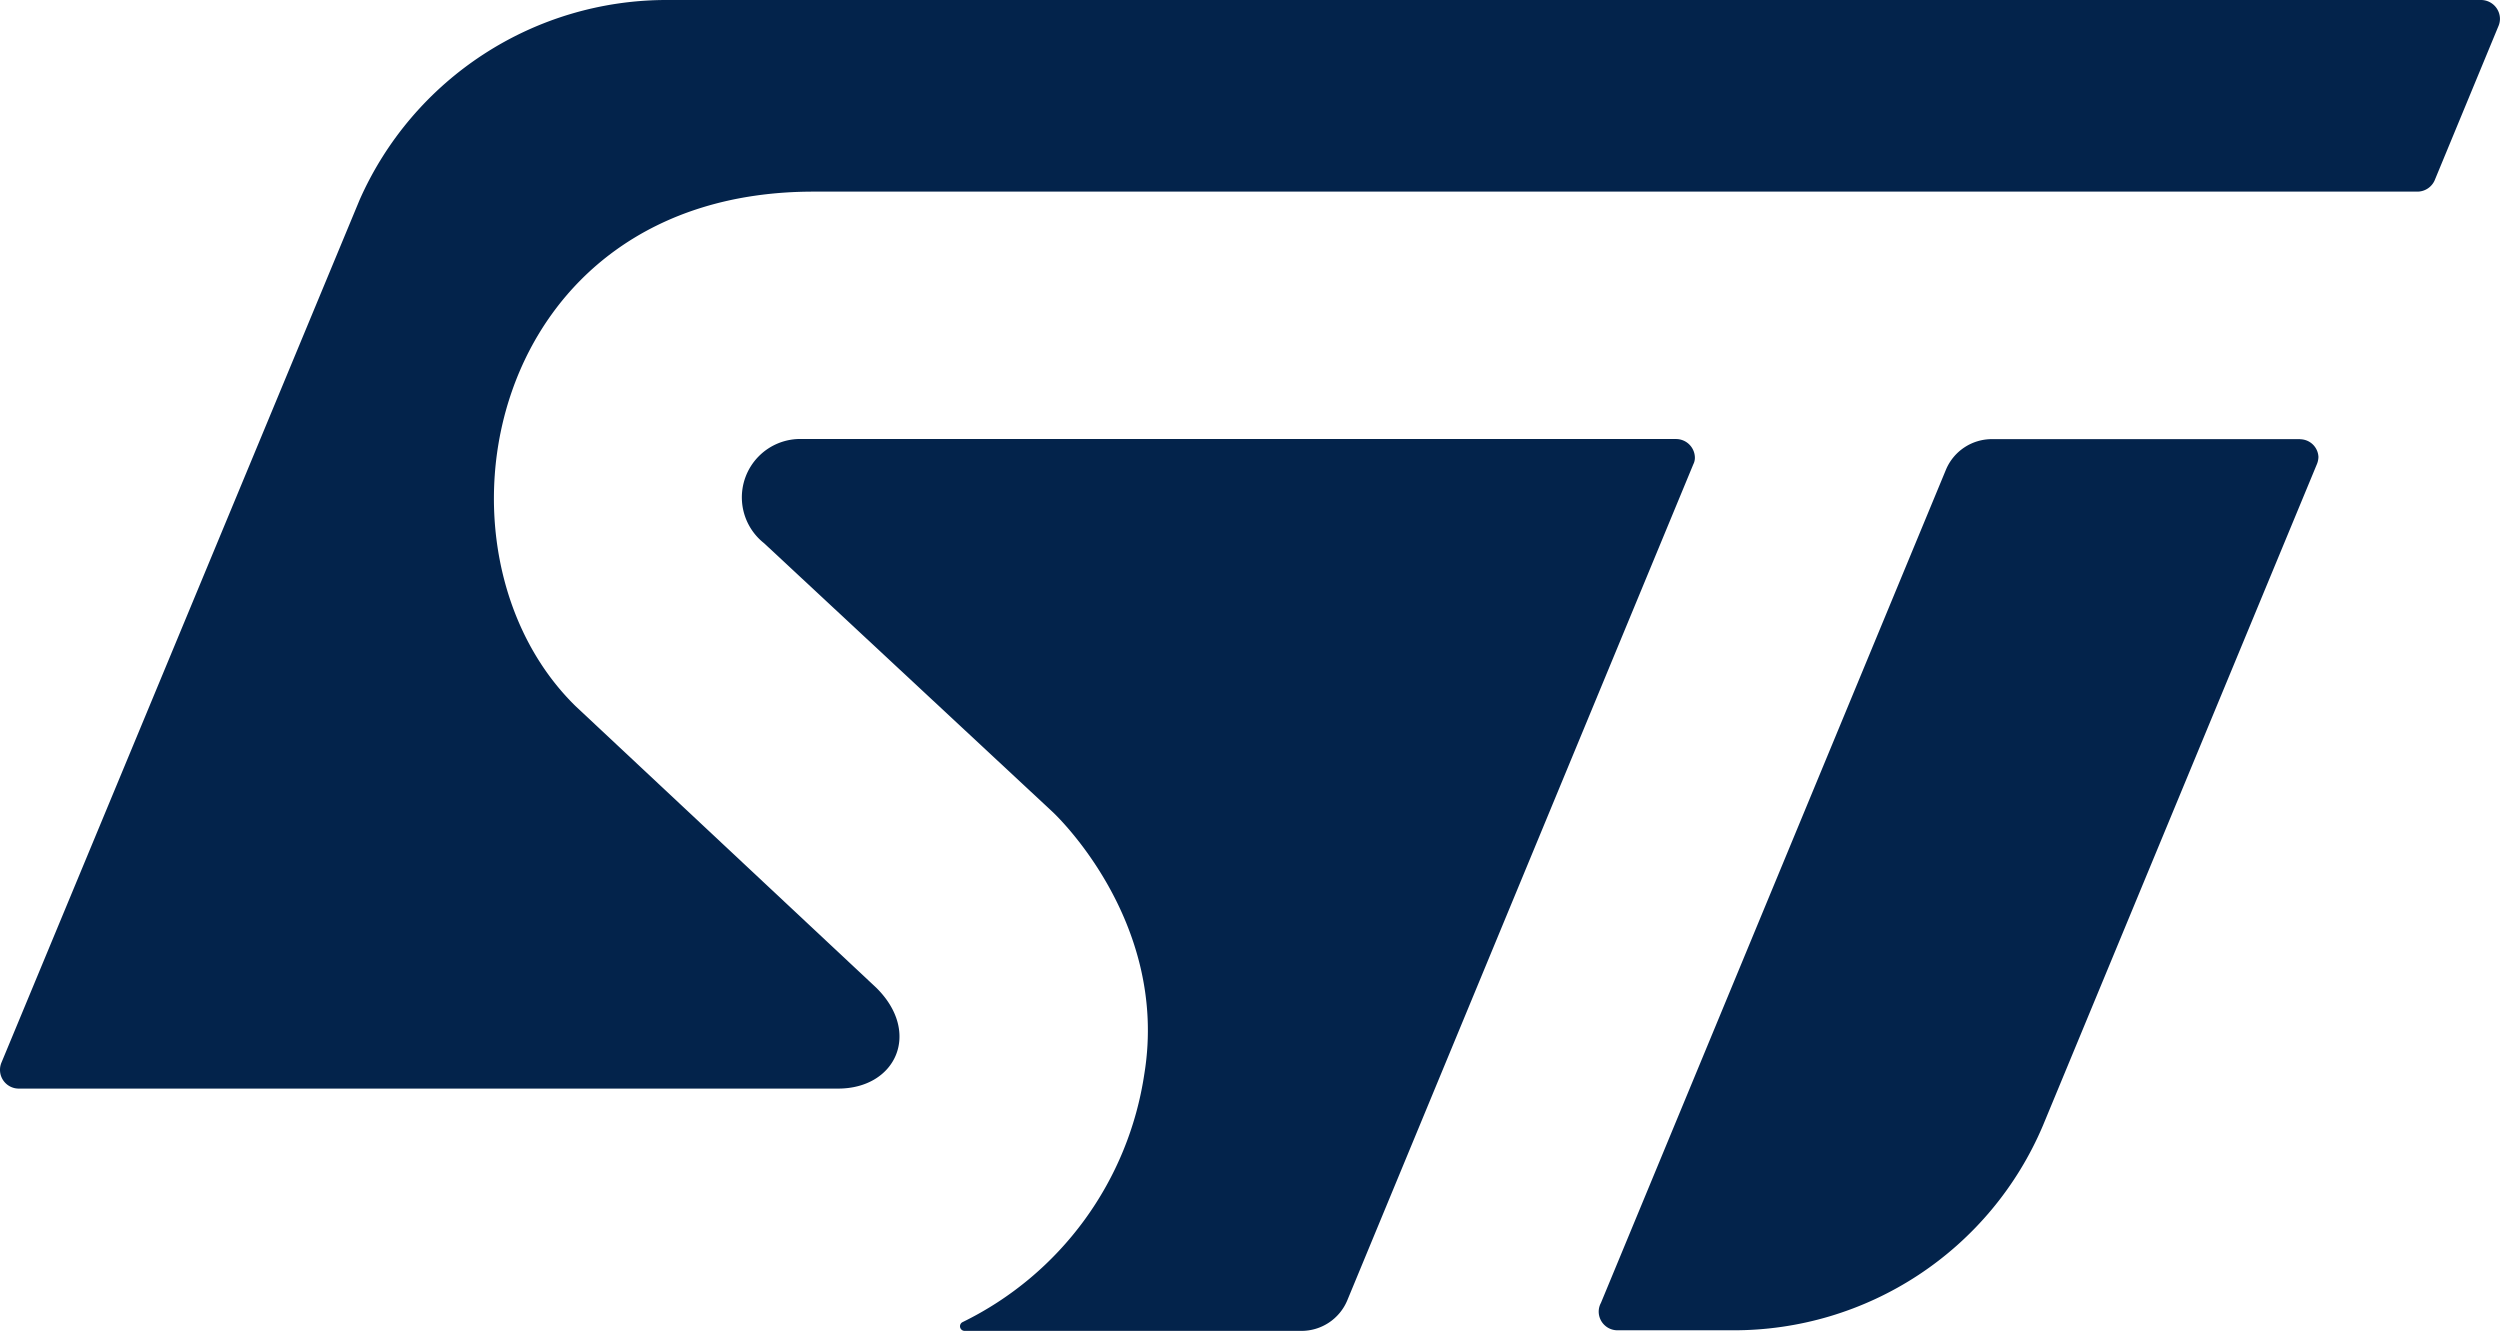
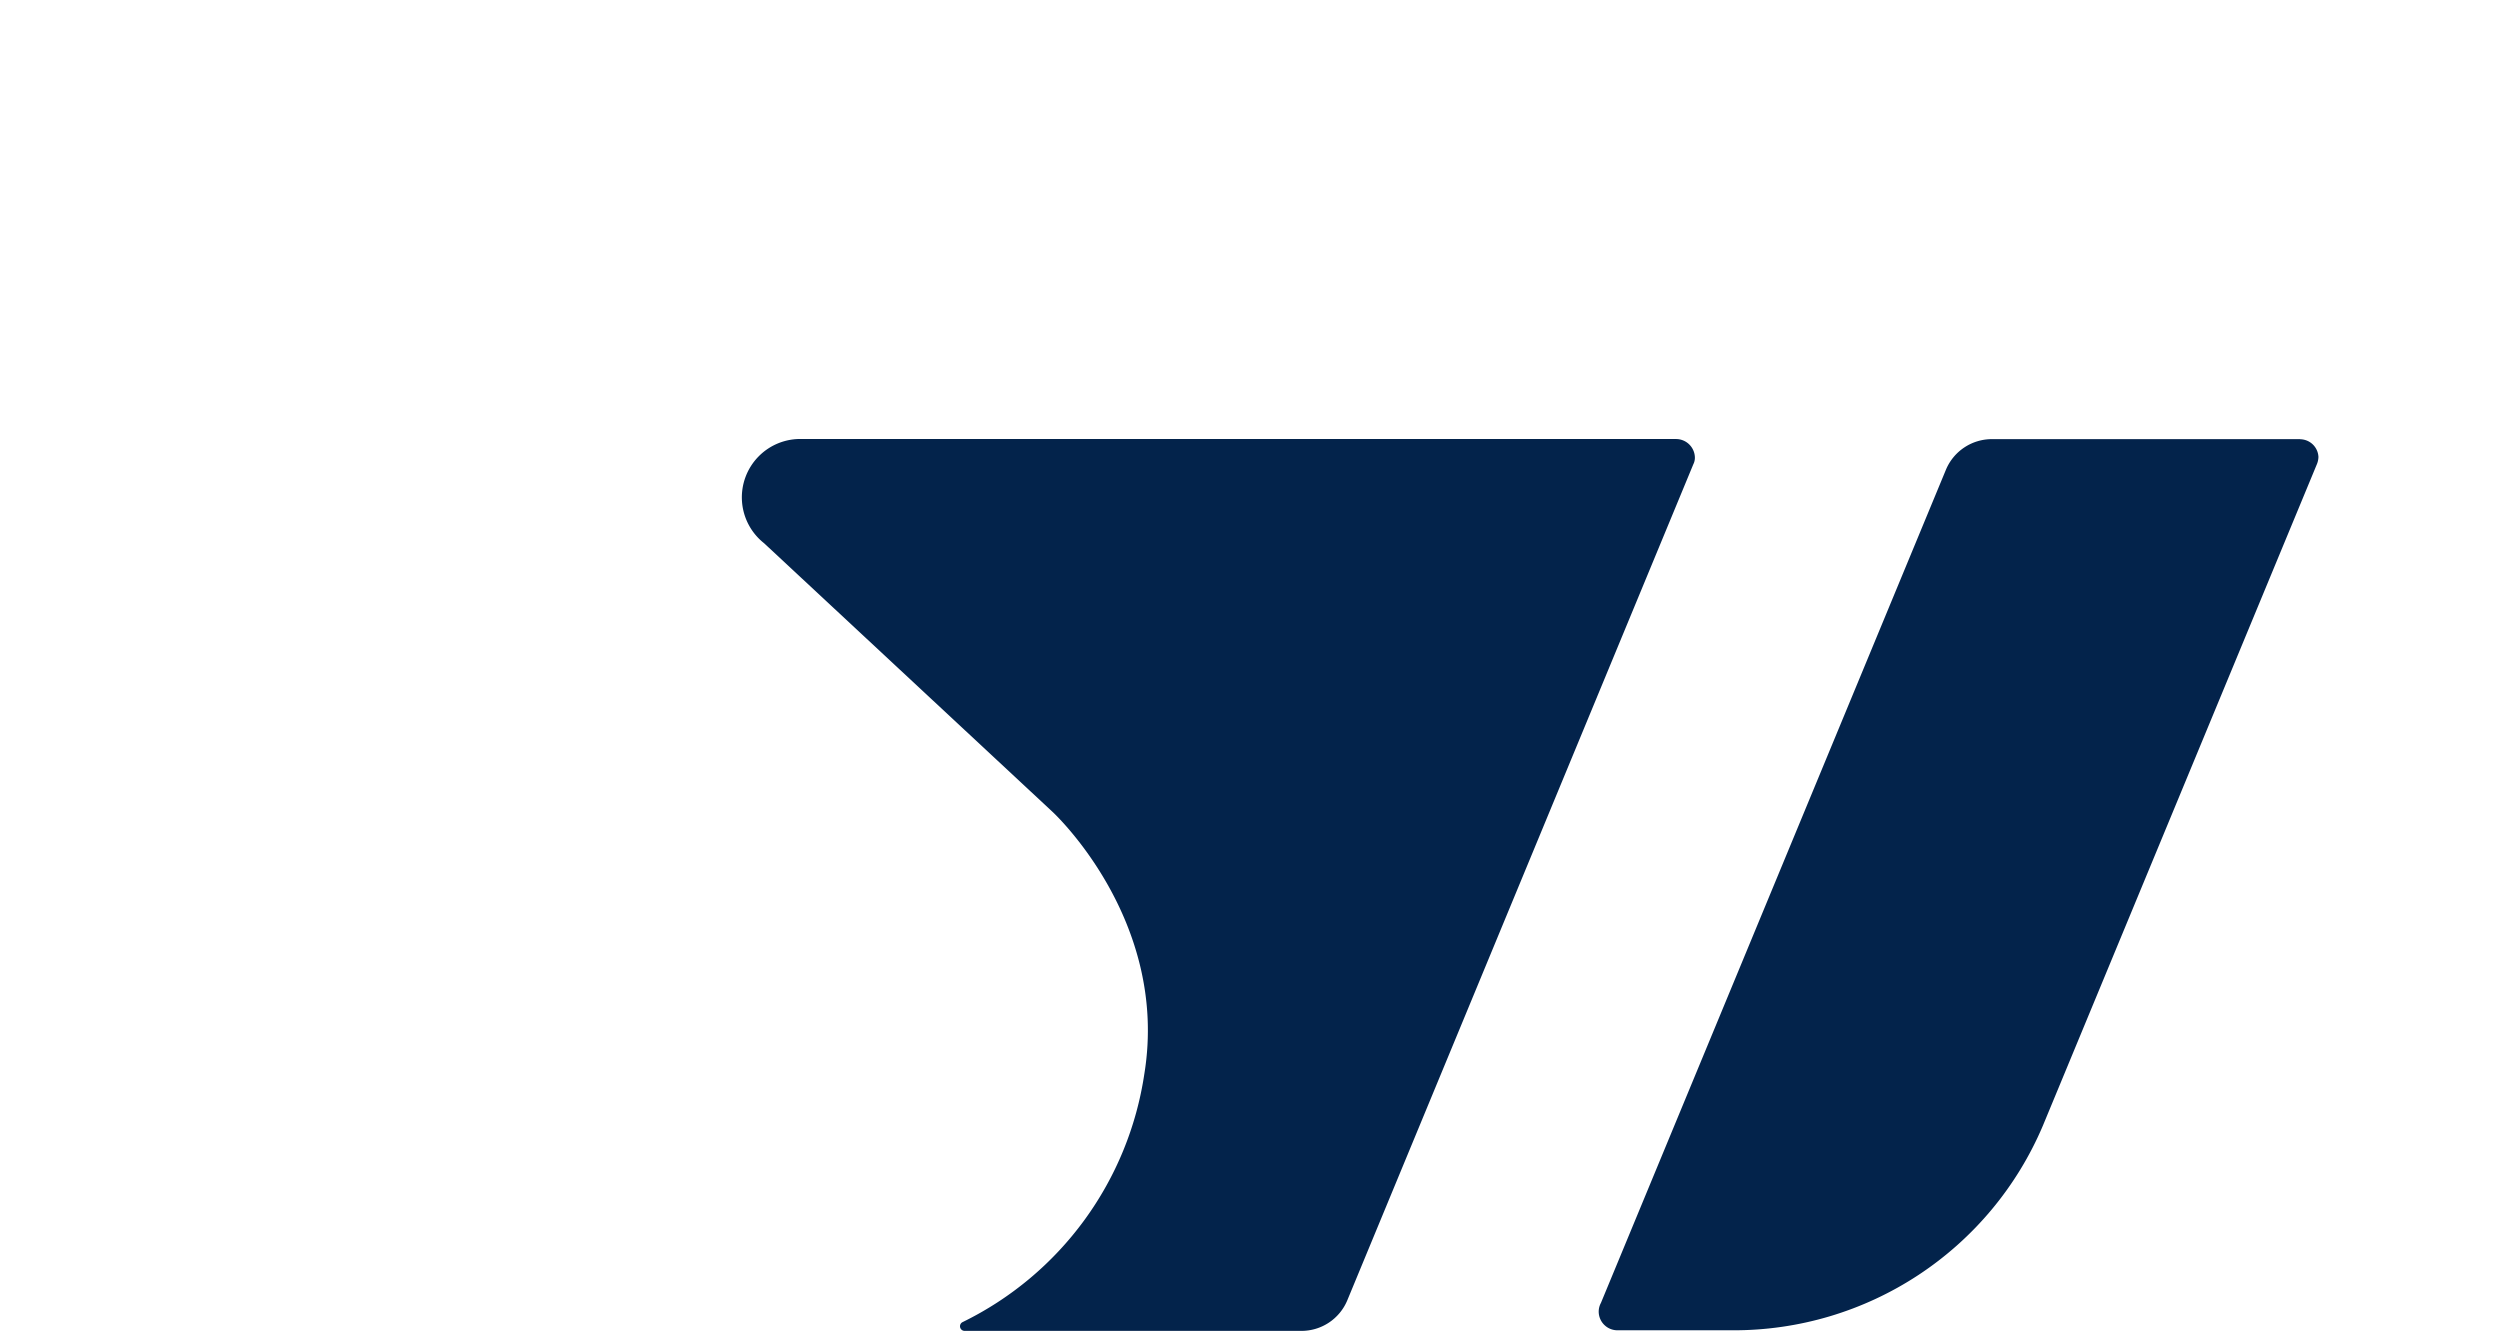
<svg xmlns="http://www.w3.org/2000/svg" width="113.5" height="60.427" viewBox="0 0 113.5 60.427">
  <g transform="translate(-0.002)">
-     <path d="M112.641,0H30.28A15.239,15.239,0,0,0,16.328,9.075L.069,48.24a.851.851,0,0,0,.793,1.182H38.052c2.627,0,3.794-2.543,1.734-4.577L26.129,32.055C18.951,25.019,22.03,8.7,36.938,8.7h72.807a.862.862,0,0,0,.815-.573l2.88-6.963A.835.835,0,0,0,113.5.841.862.862,0,0,0,112.641,0Z" transform="translate(0 0)" fill="#03234b" />
    <path d="M134.819,37.935H120.836a2.26,2.26,0,0,0-2.1,1.382L103.069,77.153a.83.83,0,0,0-.1.394.851.851,0,0,0,.857.846h5.218a15.239,15.239,0,0,0,14.089-9.285l12.449-30.053a.909.909,0,0,0,.063-.315.841.841,0,0,0-.825-.8Zm-27.483.846a.857.857,0,0,0-.862-.851H66.831a2.651,2.651,0,0,0-1.755,4.729l13.1,12.2s5.3,4.887,4.167,11.881A15,15,0,0,1,74.093,78.02a.21.21,0,0,0,.095.4H89.453a2.254,2.254,0,0,0,2.1-1.382l15.712-37.962A.657.657,0,0,0,107.336,38.781Z" transform="translate(-30.386 -17.998)" fill="#03234b" />
  </g>
</svg>